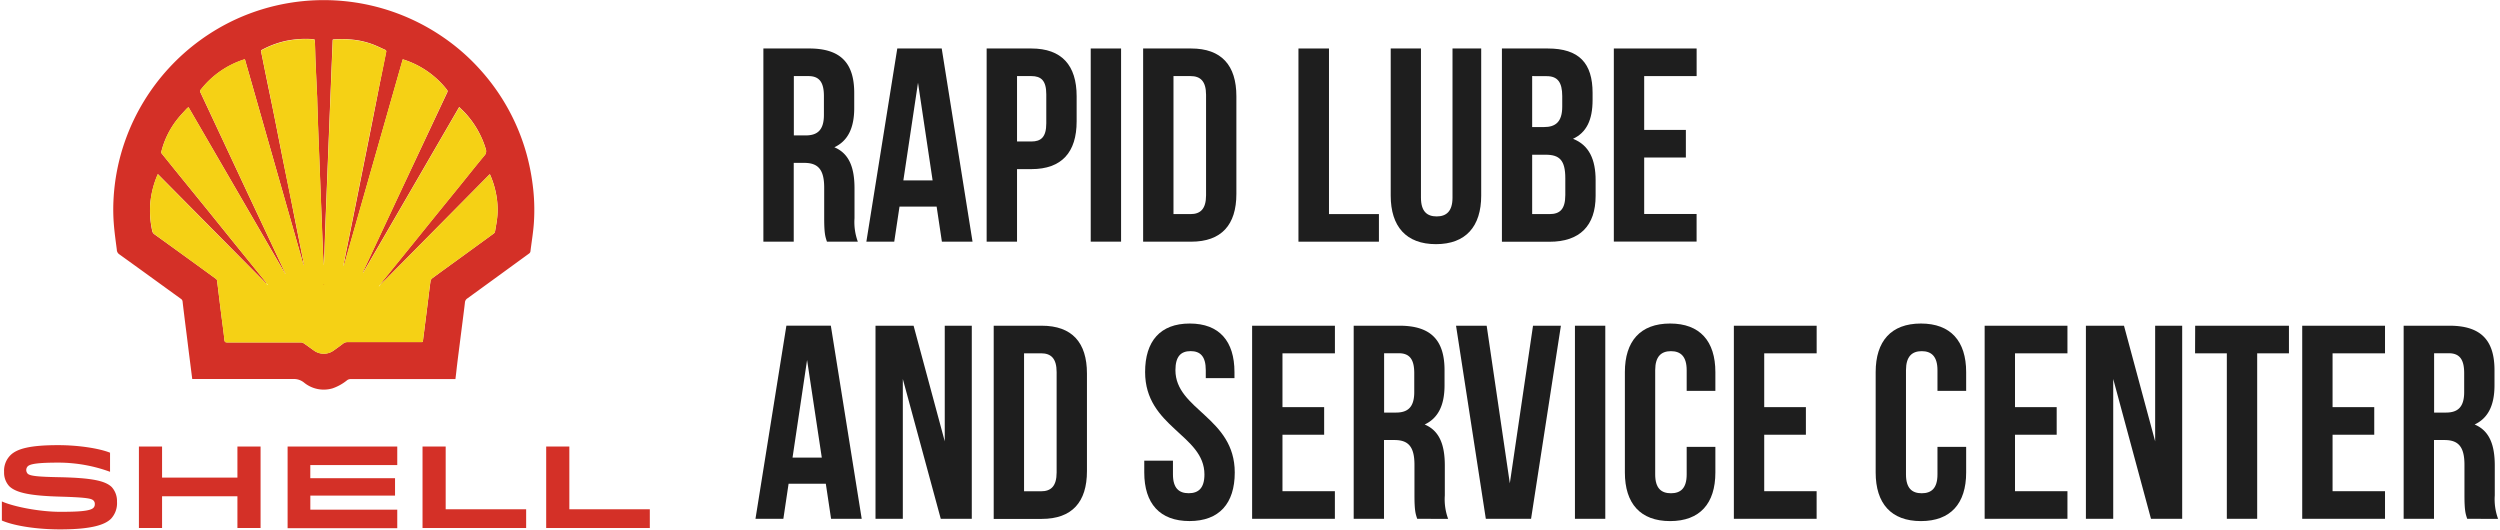
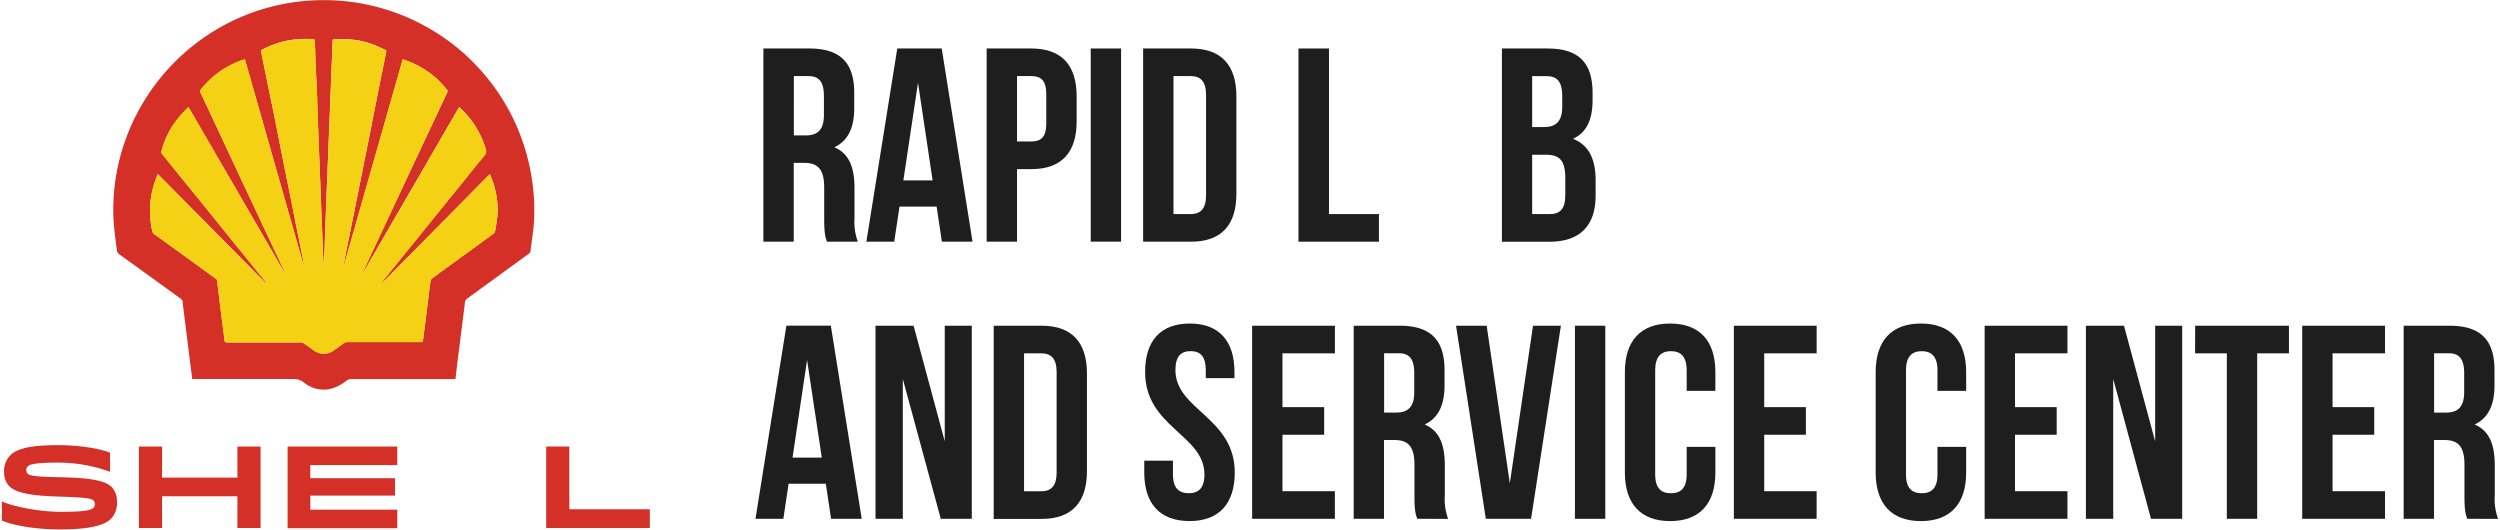
<svg xmlns="http://www.w3.org/2000/svg" id="shell-logo_Image" data-name="shell-logo Image" width="9.82in" height="2.08in" viewBox="0 0 707.3 150.04">
  <defs>
    <style>.cls-1{fill:#d43027;}.cls-2{fill:#f5d115;}.cls-3{fill:#1e1e1e;}</style>
  </defs>
  <title>shell-logo</title>
  <path class="cls-1" d="M131.48,110.41h-.64q-14.56,0-29.12,0a1.7,1.7,0,0,0-.9.3,13.56,13.56,0,0,1-4.16,2.33,8.82,8.82,0,0,1-8.09-1.65,4.55,4.55,0,0,0-3.07-1c-9.3,0-18.6,0-27.9,0h-.69l-.29-2.25q-.35-2.8-.71-5.6c-.19-1.54-.38-3.07-.57-4.61s-.41-3.17-.6-4.76-.39-3.11-.56-4.66a1,1,0,0,0-.46-.82C47.87,83.46,42,79.19,36.16,75a1.6,1.6,0,0,1-.62-1.26c-.32-2.48-.68-5-.86-7.44a52.81,52.81,0,0,1-.1-6.25,58.9,58.9,0,0,1,3.49-17.65,59.93,59.93,0,0,1,31.35-34,59.73,59.73,0,0,1,59,5.43,58.36,58.36,0,0,1,10.23,9.08,59.28,59.28,0,0,1,13,23.77,62.13,62.13,0,0,1,1.72,8.66,55.07,55.07,0,0,1,.36,10.52c-.17,2.82-.66,5.62-1,8.42a.92.92,0,0,1-.36.54q-8.77,6.4-17.56,12.77a1.5,1.5,0,0,0-.64,1.17c-.18,1.59-.39,3.18-.59,4.76L133,98.06q-.3,2.41-.61,4.81t-.56,4.56C131.73,108.41,131.61,109.38,131.48,110.41ZM110.25,83.62l-.07-.07c.38-.49.74-1,1.13-1.46l7-8.63,6.91-8.56,7.5-9.24c2.31-2.85,4.58-5.73,6.93-8.55a1.83,1.83,0,0,0,.4-2,26.05,26.05,0,0,0-5.65-9.94c-.58-.64-1.21-1.22-1.85-1.86l-27.25,47a1.42,1.42,0,0,1,.18-.71l11.25-24L129.16,29.2a.62.62,0,0,0-.07-.76,25.46,25.46,0,0,0-12.52-8.63L99.89,78.26l-.13,0c.27-1.39.54-2.77.82-4.16L103,62.14q1.2-6,2.4-12l2.38-11.89L110,26.9q.92-4.6,1.85-9.19a.48.48,0,0,0-.31-.62c-1.15-.5-2.26-1.07-3.43-1.51a22.87,22.87,0,0,0-6.31-1.4,27.24,27.24,0,0,0-5.05,0,1,1,0,0,0-.05.19q-.16,3.91-.32,7.83-.1,2.54-.2,5.08l-.32,8-.32,8.1-.32,8.15-.32,8.1c-.11,2.77-.22,5.54-.32,8.31-.09,2.35-.15,4.69-.23,7,0,1-.1,2-.15,3.12a3.32,3.32,0,0,1-.07-.34c-.07-1.16-.14-2.32-.19-3.49-.11-2.72-.22-5.43-.32-8.15q-.1-2.67-.21-5.34-.16-4.13-.32-8.25-.1-2.57-.2-5.13c-.11-2.79-.22-5.57-.32-8.36-.09-2.4-.16-4.8-.24-7.2q0-1.4-.11-2.8c-.13-3-.27-6-.4-9-.06-1.41-.08-2.82-.13-4.24,0-.52-.08-1-.12-1.58a9.39,9.39,0,0,0-1-.13,28,28,0,0,0-7.1.52,26.17,26.17,0,0,0-6.67,2.46c-.23.12-.47.22-.39.58.38,1.79.73,3.58,1.09,5.37.65,3.24,1.32,6.47,2,9.71,1,4.86,1.93,9.72,2.9,14.57s2,9.71,2.94,14.56,1.9,9.47,2.84,14.21c.13.66.25,1.32.37,2l-.13,0L71.83,19.81l-.27.07A25.47,25.47,0,0,0,59.3,28.46a.62.62,0,0,0-.05.76q6.56,14,13.11,28L82.62,79l.73,1.59-.09,0L55.85,33.37a6.88,6.88,0,0,0-.6.52c-.89,1-1.83,1.92-2.64,3A24.23,24.23,0,0,0,48.15,46a.67.67,0,0,0,.12.51q2,2.46,3.95,4.9l9.31,11.46,7,8.68,8.37,10.31c.32.4.63.81,1,1.22l-.15.14L47.18,52.33A26.42,26.42,0,0,0,45,60.84a26.82,26.82,0,0,0,.55,7.51,1.5,1.5,0,0,0,.6,1Q54.93,75.65,63.63,82a.77.77,0,0,1,.31.45c.37,2.95.72,5.9,1.09,8.85.33,2.67.72,5.33,1,8,.07.6.25.71.79.71q10.4,0,20.79,0a1.56,1.56,0,0,1,.84.22c1,.66,1.89,1.36,2.83,2a4.76,4.76,0,0,0,5.67.1c.92-.65,1.84-1.31,2.74-2a1.86,1.86,0,0,1,1.21-.4h21c.26,0,.37-.08.39-.36.09-.91.22-1.82.34-2.72q.3-2.41.61-4.82t.57-4.56c.2-1.61.39-3.21.62-4.81a1.27,1.27,0,0,1,.43-.78c2.35-1.74,4.73-3.45,7.1-5.17q5.18-3.76,10.35-7.53a1,1,0,0,0,.39-.57c.26-1.56.58-3.12.69-4.69a23.06,23.06,0,0,0-.51-6.57,24.67,24.67,0,0,0-1.64-5l-.34.32L131.68,62,121,72.8l-8.24,8.33C111.94,82,111.09,82.79,110.25,83.62Z" transform="translate(-2.97 -3)" />
  <path class="cls-2" d="M110.25,83.62c.84-.83,1.69-1.65,2.52-2.49L121,72.8,131.68,62l9.21-9.31.34-.32a24.67,24.67,0,0,1,1.64,5,23.06,23.06,0,0,1,.51,6.57c-.11,1.57-.43,3.13-.69,4.69a1,1,0,0,1-.39.57q-5.16,3.78-10.35,7.53c-2.37,1.72-4.74,3.43-7.1,5.17a1.27,1.27,0,0,0-.43.78c-.23,1.6-.42,3.21-.62,4.81s-.38,3-.57,4.56-.41,3.21-.61,4.82c-.11.91-.24,1.81-.34,2.72,0,.28-.14.37-.39.36h-21a1.86,1.86,0,0,0-1.21.4c-.9.68-1.81,1.35-2.74,2a4.76,4.76,0,0,1-5.67-.1c-.93-.69-1.87-1.39-2.83-2a1.56,1.56,0,0,0-.84-.22q-10.4,0-20.79,0c-.54,0-.73-.1-.79-.71-.29-2.67-.68-5.34-1-8-.37-2.95-.71-5.9-1.09-8.85a.77.77,0,0,0-.31-.45q-8.7-6.34-17.42-12.65a1.5,1.5,0,0,1-.6-1A26.82,26.82,0,0,1,45,60.84a26.42,26.42,0,0,1,2.13-8.51L77.71,83.22l.15-.14c-.32-.41-.63-.82-1-1.22L68.54,71.56l-7-8.68L52.22,51.41q-2-2.44-3.95-4.9a.67.67,0,0,1-.12-.51,24.23,24.23,0,0,1,4.46-9.15c.81-1,1.75-2,2.64-3a6.88,6.88,0,0,1,.6-.52l27.41,47.3.09,0L82.62,79,72.35,57.17q-6.56-14-13.11-28a.62.62,0,0,1,.05-.76,25.47,25.47,0,0,1,12.26-8.58l.27-.07L88.45,78.1l.13,0c-.12-.66-.24-1.32-.37-2Q86.79,69,85.37,61.89c-1-4.85-2-9.71-2.94-14.56s-1.93-9.72-2.9-14.57c-.65-3.24-1.31-6.47-2-9.71-.36-1.79-.71-3.58-1.09-5.37-.08-.37.17-.46.39-.58a26.17,26.17,0,0,1,6.67-2.46,28,28,0,0,1,7.1-.52,9.39,9.39,0,0,1,1,.13c0,.53.1,1.06.12,1.58.05,1.41.07,2.82.13,4.24.12,3,.27,6,.4,9q.06,1.4.11,2.8c.08,2.4.15,4.8.24,7.2.1,2.79.22,5.57.32,8.36q.1,2.57.2,5.13.16,4.13.32,8.25.1,2.67.21,5.34c.11,2.72.21,5.43.32,8.15,0,1.16.12,2.32.19,3.49a3.32,3.32,0,0,0,.07.34c.05-1.11.12-2.12.15-3.12.08-2.35.15-4.69.23-7,.1-2.77.22-5.54.32-8.31l.32-8.1.32-8.15.32-8.1.32-8q.1-2.54.2-5.08.16-3.92.32-7.83a1,1,0,0,1,.05-.19,27.24,27.24,0,0,1,5.05,0,22.87,22.87,0,0,1,6.31,1.4c1.17.44,2.28,1,3.43,1.51a.48.48,0,0,1,.31.62Q111,22.3,110,26.9l-2.28,11.37-2.38,11.89q-1.2,6-2.4,12l-2.4,11.93c-.28,1.39-.55,2.77-.82,4.16l.13,0,16.68-58.45a25.46,25.46,0,0,1,12.52,8.63.62.62,0,0,1,.07.76L116.73,55.67l-11.25,24a1.42,1.42,0,0,0-.18.71l27.25-47c.64.64,1.28,1.22,1.85,1.86a26.05,26.05,0,0,1,5.65,9.94,1.83,1.83,0,0,1-.4,2c-2.35,2.82-4.62,5.7-6.93,8.55l-7.5,9.24-6.91,8.56-7,8.63c-.39.48-.75,1-1.13,1.46l-.1.12-.1.11-.21.23.07.06.19-.24.11-.11Zm-32.05.13.09-.07-.24-.35-.11.07Z" transform="translate(-2.97 -3)" />
-   <path class="cls-1" d="M94.28,38.7,94,38.36l.11-.07.24.35Z" transform="translate(-2.97 -3)" />
  <path class="cls-1" d="M94.33,38.77l-.19.24L94.07,39l.21-.23Z" transform="translate(-2.97 -3)" />
-   <path class="cls-1" d="M94.12,83.67l.1-.12.07.07-.11.1Z" transform="translate(-2.97 -3)" />
  <path class="cls-1" d="M94.12,38.72l.1-.11.06.06-.11.11Z" transform="translate(-2.97 -3)" />
  <path class="cls-1" d="M5.38,132c1.91-1.91,5.74-2.87,13.53-2.87,5.81,0,11.65.92,14.71,2.14v5.41A42.76,42.76,0,0,0,19,134.08c-5.58,0-8,.33-8.71,1.06a1.52,1.52,0,0,0,0,2.08c.69.69,3.3.89,9.3,1,8.84.2,12.67,1,14.52,2.8a5.92,5.92,0,0,1,1.48,4.16A6.46,6.46,0,0,1,33.88,150C32.16,151.69,28.4,153,19.46,153c-6.6,0-13-1-16.49-2.51v-5.41c3.4,1.52,10.79,2.94,16.49,2.94,5,0,8.48-.17,9.44-1.12a1.38,1.38,0,0,0,.4-1.06,1.27,1.27,0,0,0-.36-1c-.53-.53-1.42-.89-9.37-1.12-8.45-.23-12.6-1.06-14.55-3a5.68,5.68,0,0,1-1.42-4A6.2,6.2,0,0,1,5.38,132Z" transform="translate(-2.97 -3)" />
  <path class="cls-1" d="M69.71,138.33v-8.81h6.56v23.09H69.71v-9H48.36v9H41.8V129.52h6.56v8.81Z" transform="translate(-2.97 -3)" />
  <path class="cls-1" d="M114.37,138.5v4.92h-24v4H115v5.25H83.93V129.52H115v5.25H90.36v3.73Z" transform="translate(-2.97 -3)" />
-   <path class="cls-1" d="M151.52,147.3v5.31H122.16V129.52h6.56V147.3Z" transform="translate(-2.97 -3)" />
  <path class="cls-1" d="M186.56,147.3v5.31H157.2V129.52h6.56V147.3Z" transform="translate(-2.97 -3)" />
  <path class="cls-3" d="M236.75,71.47c-.47-1.41-.78-2.27-.78-6.72v-8.6c0-5.08-1.72-7-5.63-7h-3V71.47h-8.6V16.74h13c8.91,0,12.74,4.14,12.74,12.59v4.3c0,5.63-1.8,9.3-5.63,11.1,4.3,1.8,5.71,5.94,5.71,11.65v8.44a16.11,16.11,0,0,0,.94,6.65Zm-9.38-46.91V41.37h3.36c3.21,0,5.16-1.41,5.16-5.79V30.19c0-3.91-1.33-5.63-4.38-5.63Z" transform="translate(-2.97 -3)" />
  <path class="cls-3" d="M278,71.47h-8.68l-1.49-9.93H257.31l-1.49,9.93h-7.9l8.76-54.73h12.59ZM258.4,54.12h8.29l-4.14-27.68Z" transform="translate(-2.97 -3)" />
  <path class="cls-3" d="M307.5,30.27v7.12c0,8.76-4.22,13.53-12.82,13.53h-4.07V71.47H282V16.74h12.67C303.28,16.74,307.5,21.51,307.5,30.27Zm-16.89-5.71V43.09h4.07c2.74,0,4.22-1.25,4.22-5.16V29.72c0-3.91-1.49-5.16-4.22-5.16Z" transform="translate(-2.97 -3)" />
  <path class="cls-3" d="M311.49,16.74h8.6V71.47h-8.6Z" transform="translate(-2.97 -3)" />
  <path class="cls-3" d="M326.34,16.74h13.6c8.6,0,12.82,4.77,12.82,13.53V57.95c0,8.76-4.22,13.53-12.82,13.53h-13.6Zm8.6,7.82V63.66h4.85c2.74,0,4.38-1.41,4.38-5.32V29.88c0-3.91-1.64-5.32-4.38-5.32Z" transform="translate(-2.97 -3)" />
  <path class="cls-3" d="M370.35,16.74H379V63.66h14.15v7.82H370.35Z" transform="translate(-2.97 -3)" />
-   <path class="cls-3" d="M405.06,16.74V59c0,3.91,1.72,5.32,4.46,5.32S414,62.87,414,59V16.74h8.13V58.42c0,8.76-4.38,13.76-12.82,13.76s-12.82-5-12.82-13.76V16.74Z" transform="translate(-2.97 -3)" />
  <path class="cls-3" d="M453.69,29.33v2c0,5.63-1.72,9.23-5.55,11,4.61,1.8,6.41,5.94,6.41,11.73V58.5c0,8.44-4.46,13-13.06,13H428V16.74h13C449.86,16.74,453.69,20.89,453.69,29.33Zm-17.12-4.77V39h3.36c3.21,0,5.16-1.41,5.16-5.79v-3c0-3.91-1.33-5.63-4.38-5.63Zm0,22.28V63.66h4.93c2.89,0,4.46-1.33,4.46-5.4V53.49c0-5.08-1.64-6.65-5.55-6.65Z" transform="translate(-2.97 -3)" />
-   <path class="cls-3" d="M468.31,39.81h11.81v7.82H468.31v16h14.85v7.82H459.71V16.74h23.46v7.82H468.31Z" transform="translate(-2.97 -3)" />
  <path class="cls-3" d="M246.6,150h-8.68l-1.49-9.93H225.88L224.4,150h-7.9l8.76-54.73h12.59ZM227,132.66h8.29L231.12,105Z" transform="translate(-2.97 -3)" />
  <path class="cls-3" d="M258.25,110.38V150h-7.74V95.29H261.3l8.83,32.76V95.29h7.66V150H269Z" transform="translate(-2.97 -3)" />
  <path class="cls-3" d="M284,95.29h13.6c8.6,0,12.82,4.77,12.82,13.53V136.5c0,8.76-4.22,13.53-12.82,13.53H284Zm8.6,7.82V142.2h4.85c2.74,0,4.38-1.41,4.38-5.32V108.43c0-3.91-1.64-5.32-4.38-5.32Z" transform="translate(-2.97 -3)" />
  <path class="cls-3" d="M339.55,94.67c8.37,0,12.67,5,12.67,13.76v1.72h-8.13v-2.27c0-3.91-1.56-5.39-4.3-5.39s-4.3,1.49-4.3,5.39c0,11.26,16.81,13.37,16.81,29,0,8.76-4.38,13.76-12.82,13.76s-12.82-5-12.82-13.76v-3.36h8.13v3.91c0,3.91,1.72,5.32,4.46,5.32s4.46-1.41,4.46-5.32c0-11.26-16.81-13.37-16.81-29C326.89,99.67,331.19,94.67,339.55,94.67Z" transform="translate(-2.97 -3)" />
  <path class="cls-3" d="M365.82,118.36h11.81v7.82H365.82v16h14.85V150H357.22V95.29h23.46v7.82H365.82Z" transform="translate(-2.97 -3)" />
  <path class="cls-3" d="M404,150c-.47-1.41-.78-2.27-.78-6.72v-8.6c0-5.08-1.72-7-5.63-7h-3V150H386V95.29h13c8.91,0,12.74,4.14,12.74,12.59v4.3c0,5.63-1.8,9.3-5.63,11.1,4.3,1.8,5.71,5.94,5.71,11.65v8.44a16.11,16.11,0,0,0,.94,6.65Zm-9.38-46.91v16.81H398c3.21,0,5.16-1.41,5.16-5.79v-5.39c0-3.91-1.33-5.63-4.38-5.63Z" transform="translate(-2.97 -3)" />
  <path class="cls-3" d="M430.24,139.94l6.57-44.64h7.9L436.26,150H423.44L415,95.29h8.68Z" transform="translate(-2.97 -3)" />
  <path class="cls-3" d="M448.69,95.29h8.6V150h-8.6Z" transform="translate(-2.97 -3)" />
  <path class="cls-3" d="M488.48,129.62v7.27c0,8.76-4.38,13.76-12.82,13.76s-12.82-5-12.82-13.76V108.43c0-8.76,4.38-13.76,12.82-13.76s12.82,5,12.82,13.76v5.32h-8.13v-5.86c0-3.91-1.72-5.39-4.46-5.39s-4.46,1.49-4.46,5.39v29.55c0,3.91,1.72,5.32,4.46,5.32s4.46-1.41,4.46-5.32v-7.82Z" transform="translate(-2.97 -3)" />
  <path class="cls-3" d="M502.32,118.36h11.81v7.82H502.32v16h14.85V150H493.72V95.29h23.46v7.82H502.32Z" transform="translate(-2.97 -3)" />
  <path class="cls-3" d="M559.54,129.62v7.27c0,8.76-4.38,13.76-12.82,13.76s-12.82-5-12.82-13.76V108.43c0-8.76,4.38-13.76,12.82-13.76s12.82,5,12.82,13.76v5.32h-8.13v-5.86c0-3.91-1.72-5.39-4.46-5.39s-4.46,1.49-4.46,5.39v29.55c0,3.91,1.72,5.32,4.46,5.32s4.46-1.41,4.46-5.32v-7.82Z" transform="translate(-2.97 -3)" />
  <path class="cls-3" d="M573.38,118.36h11.81v7.82H573.38v16h14.86V150H564.78V95.29h23.46v7.82H573.38Z" transform="translate(-2.97 -3)" />
  <path class="cls-3" d="M601.21,110.38V150h-7.74V95.29h10.79l8.83,32.76V95.29h7.66V150h-8.84Z" transform="translate(-2.97 -3)" />
  <path class="cls-3" d="M624.43,95.29H651v7.82h-9V150h-8.6V103.11h-9Z" transform="translate(-2.97 -3)" />
  <path class="cls-3" d="M663.36,118.36h11.81v7.82H663.36v16h14.86V150H654.76V95.29h23.46v7.82H663.36Z" transform="translate(-2.97 -3)" />
  <path class="cls-3" d="M701.51,150c-.47-1.41-.78-2.27-.78-6.72v-8.6c0-5.08-1.72-7-5.63-7h-3V150h-8.6V95.29h13c8.91,0,12.74,4.14,12.74,12.59v4.3c0,5.63-1.8,9.3-5.63,11.1,4.3,1.8,5.71,5.94,5.71,11.65v8.44a16.11,16.11,0,0,0,.94,6.65Zm-9.38-46.91v16.81h3.36c3.21,0,5.16-1.41,5.16-5.79v-5.39c0-3.91-1.33-5.63-4.38-5.63Z" transform="translate(-2.97 -3)" />
</svg>